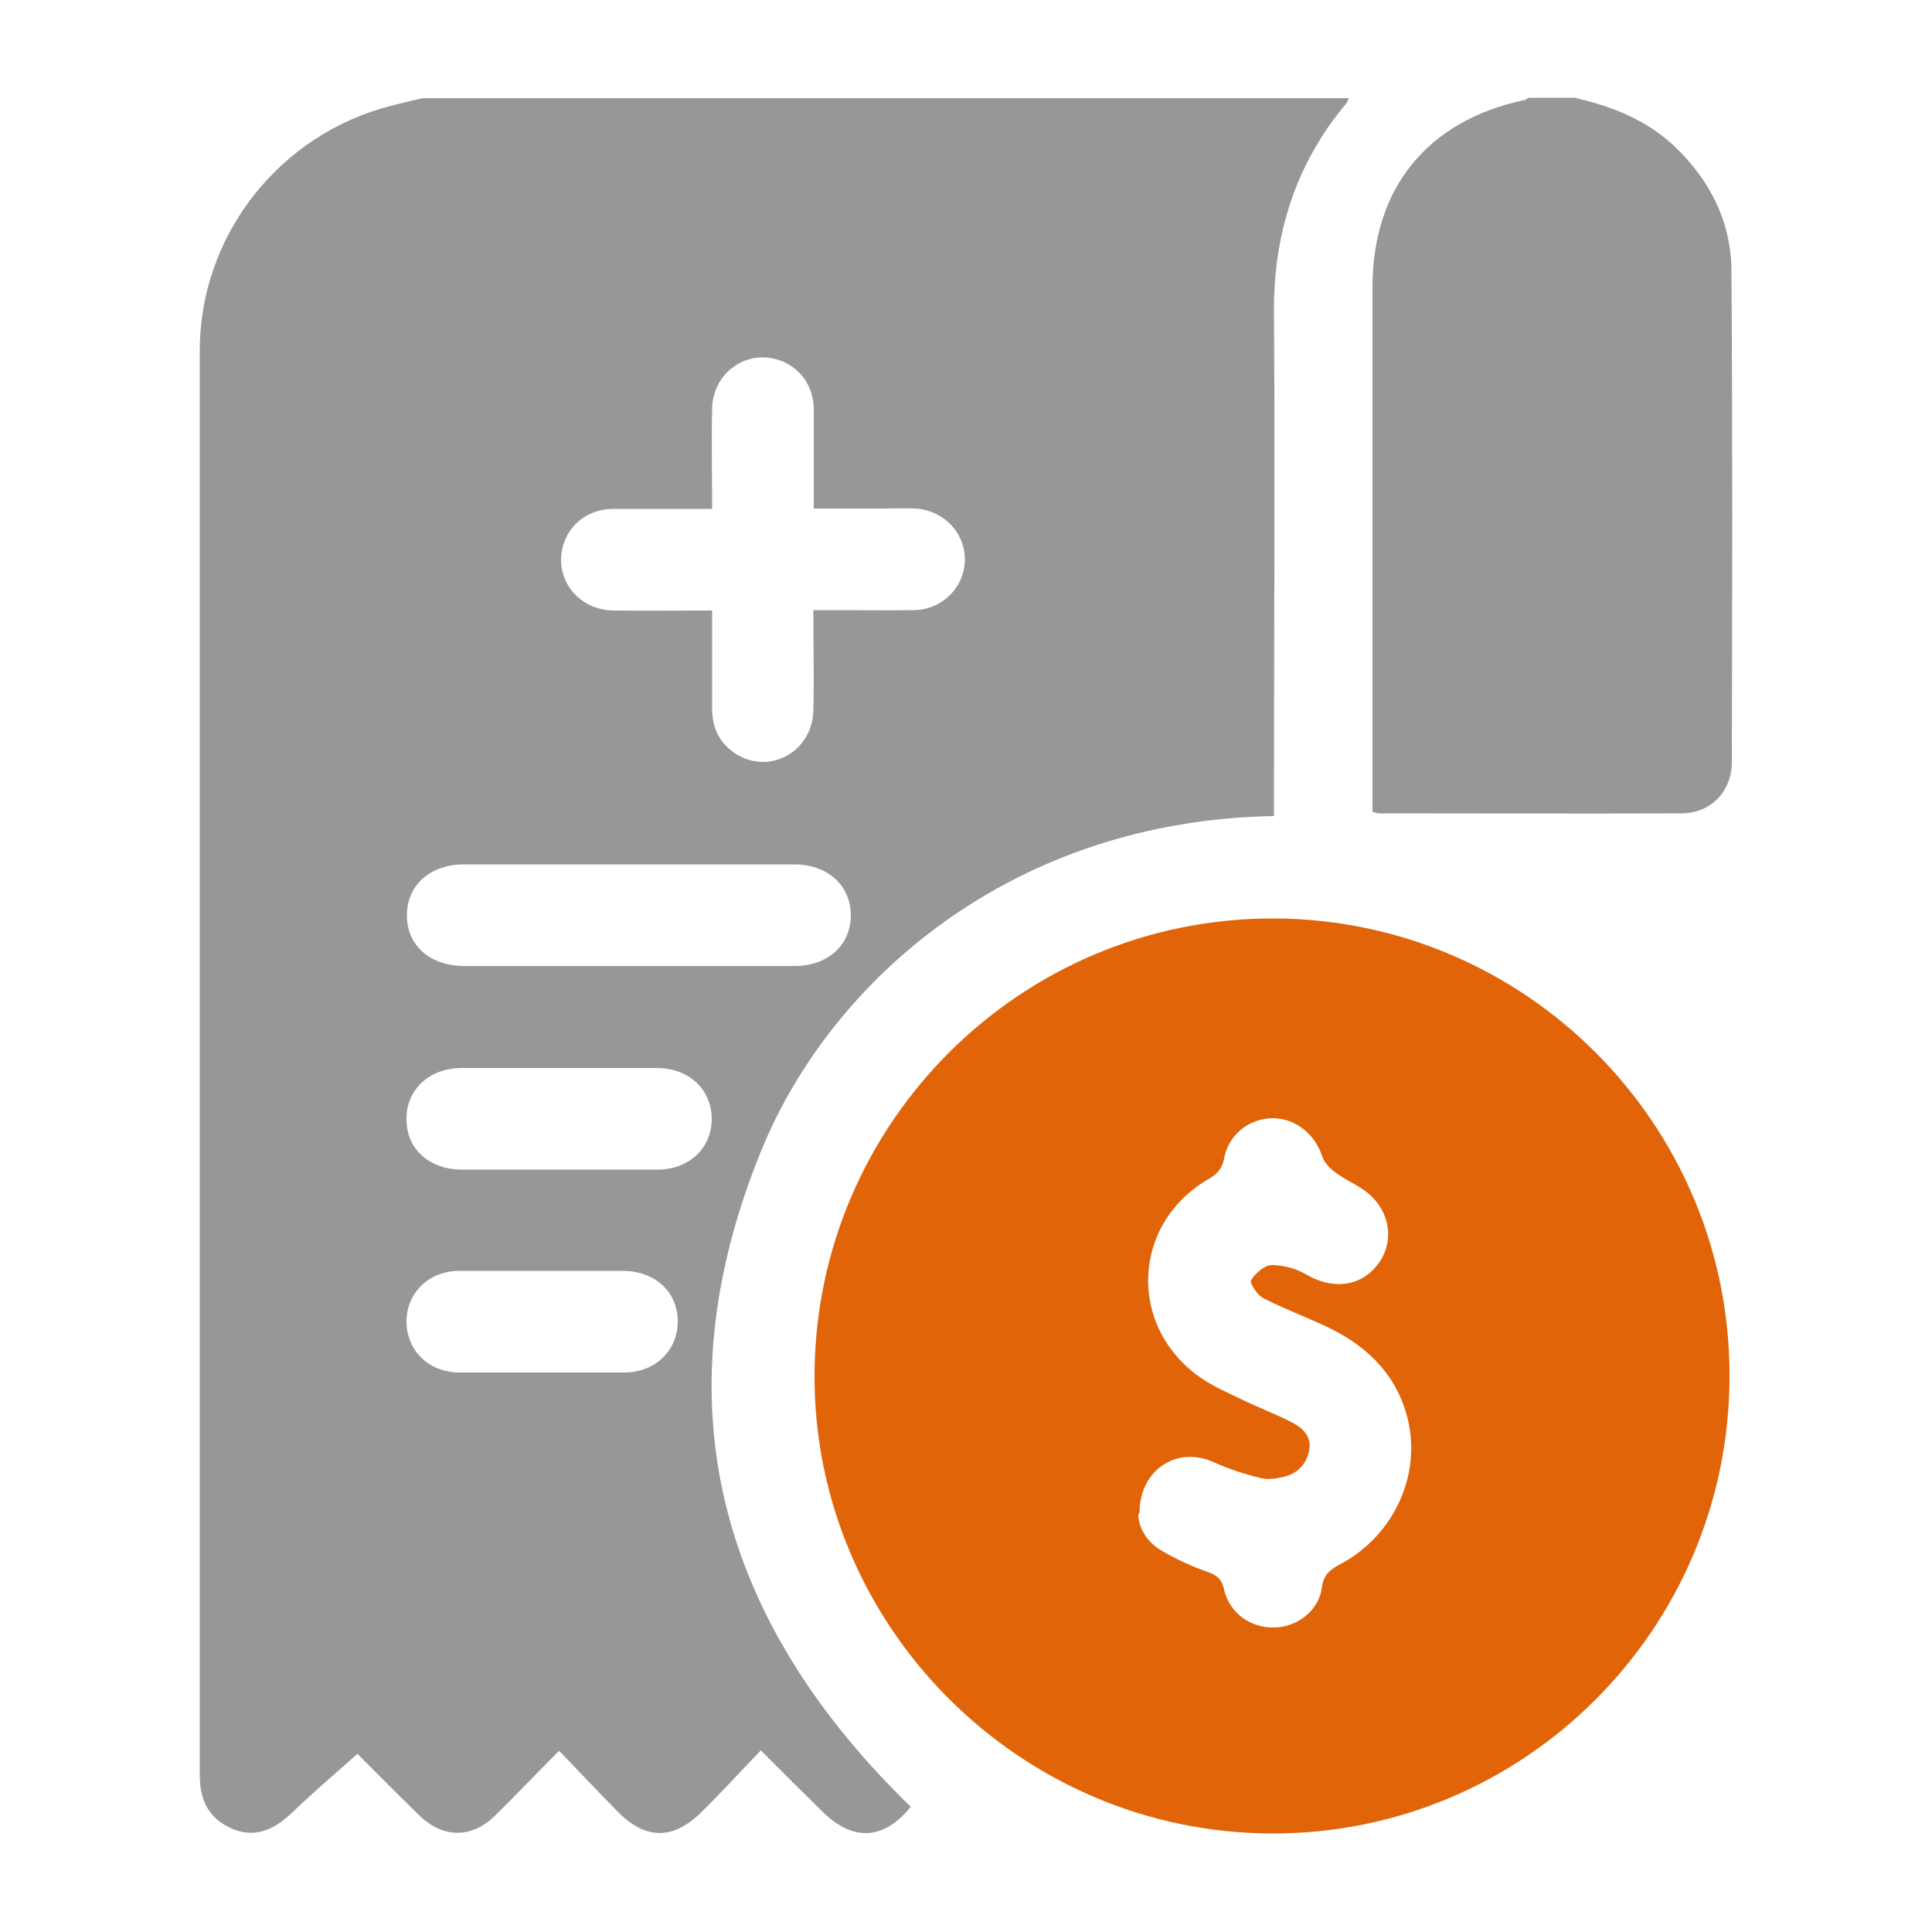
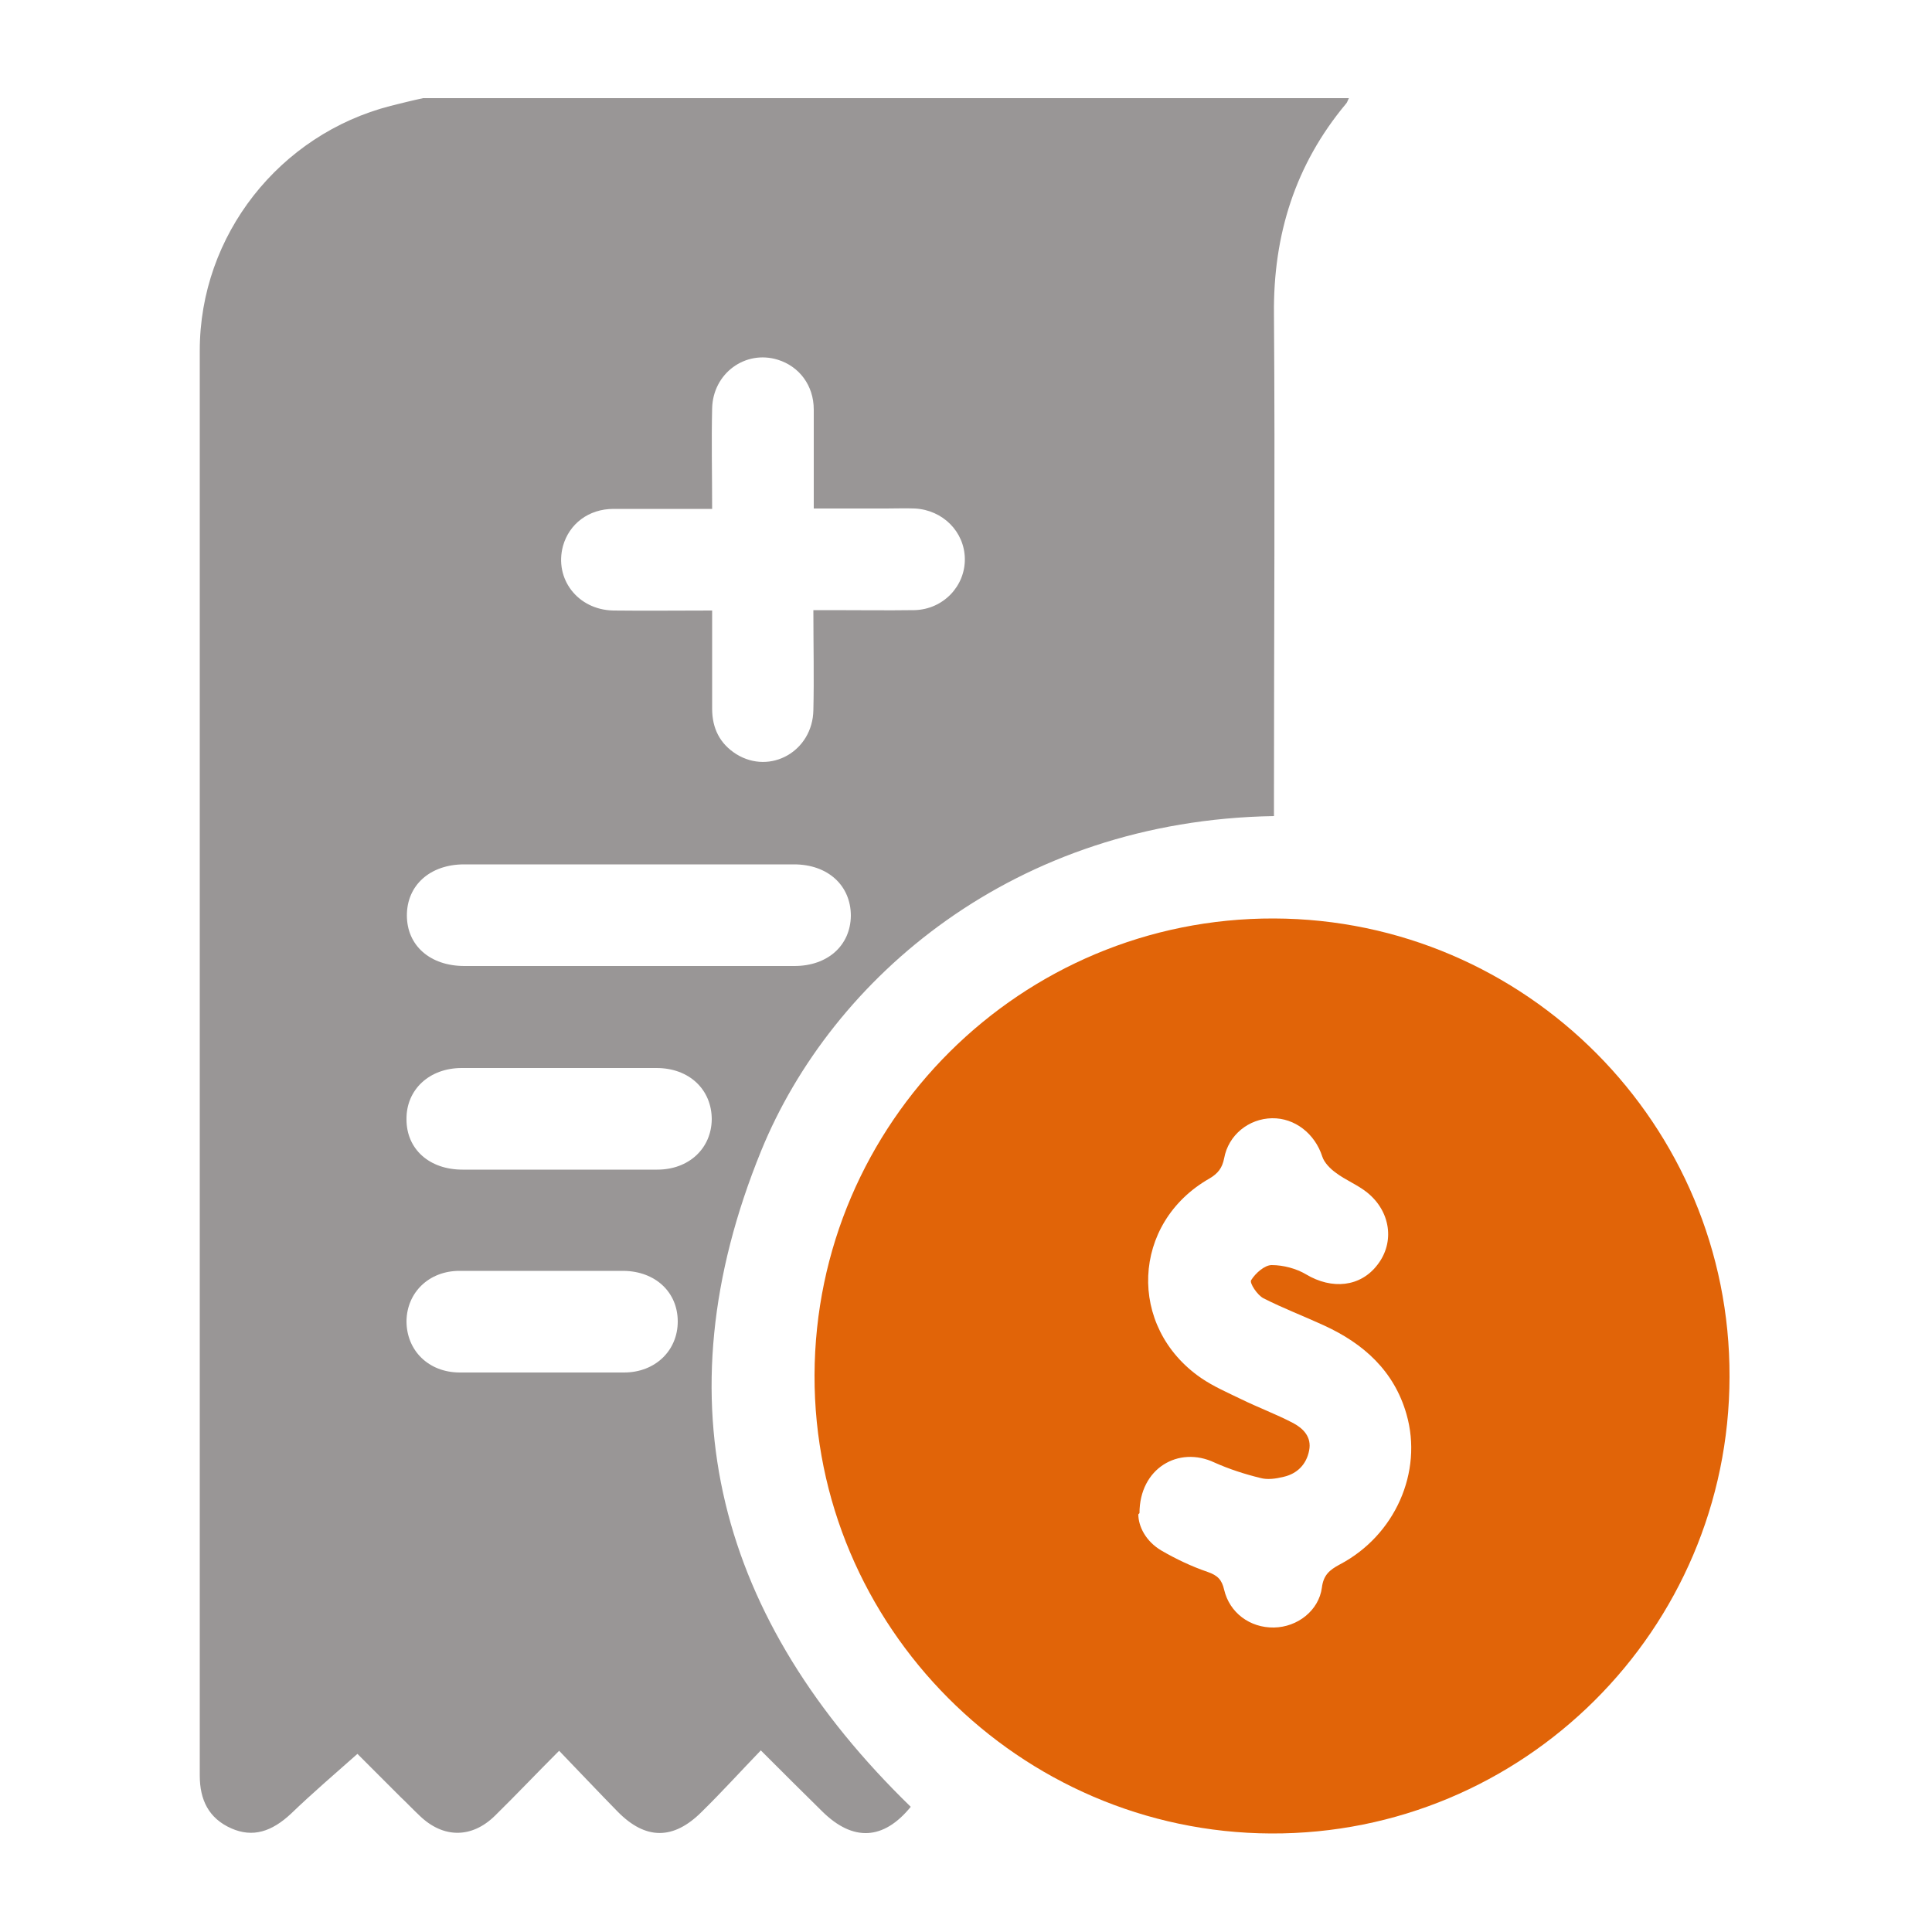
<svg xmlns="http://www.w3.org/2000/svg" id="Layer_1" width="50" height="50" viewBox="0 0 50 50">
  <defs>
    <style>
      .cls-1 {
        fill: #999696;
      }

      .cls-2 {
        fill: #e16408;
      }
    </style>
  </defs>
  <path class="cls-1" d="M10.96,2.54c7.98,0,15.96,0,23.95,0-.03.05-.04.11-.08.15-1.31,1.57-1.88,3.39-1.86,5.43.03,4.17,0,8.33,0,12.5,0,.17,0,.34,0,.5-6.71.11-11.44,4.18-13.27,8.66-2.66,6.52-1.1,12.15,3.87,16.98-.7.86-1.49.91-2.29.12-.52-.51-1.03-1.02-1.59-1.58-.54.56-1.02,1.09-1.53,1.59-.73.73-1.45.73-2.17,0-.5-.51-.99-1.03-1.52-1.58-.6.6-1.12,1.15-1.66,1.68-.6.59-1.34.59-1.95,0-.17-.16-.33-.33-.5-.49-.41-.41-.82-.82-1.11-1.11-.61.54-1.17,1.02-1.71,1.54-.51.48-1,.63-1.55.39-.59-.26-.82-.74-.82-1.37,0-12.29,0-24.59,0-36.88,0-2.98,2.06-5.59,4.94-6.33.28-.07.56-.14.84-.2ZM21.05,15.79c.18,0,.33,0,.47,0,.72,0,1.43.01,2.15,0,.74-.02,1.31-.62,1.3-1.33-.01-.7-.57-1.26-1.29-1.3-.25-.01-.5,0-.74,0-.62,0-1.24,0-1.88,0,0-.9,0-1.73,0-2.56,0-.63-.38-1.12-.93-1.29-.84-.26-1.68.35-1.7,1.26-.02.86,0,1.71,0,2.6-.89,0-1.72,0-2.55,0-.65,0-1.15.39-1.31.96-.23.85.38,1.65,1.3,1.67.84.01,1.68,0,2.56,0,0,.88,0,1.71,0,2.54,0,.51.2.91.63,1.18.88.54,1.97-.08,1.99-1.14.02-.84,0-1.69,0-2.57ZM16.22,25c1.45,0,2.89,0,4.34,0,.86,0,1.45-.53,1.46-1.3,0-.78-.59-1.33-1.47-1.33-2.85,0-5.69,0-8.54,0-.88,0-1.48.54-1.48,1.32,0,.78.6,1.31,1.49,1.31,1.4,0,2.8,0,4.2,0ZM14.43,30.27c.86,0,1.72,0,2.58,0,.82,0,1.4-.55,1.41-1.3,0-.77-.58-1.33-1.43-1.33-1.68,0-3.36,0-5.04,0-.84,0-1.44.56-1.43,1.33,0,.77.59,1.3,1.45,1.3.82,0,1.64,0,2.45,0ZM14.08,32.89c-.73,0-1.46,0-2.19,0-.79,0-1.36.56-1.37,1.3,0,.76.57,1.33,1.38,1.33,1.42,0,2.83,0,4.25,0,.81,0,1.39-.57,1.39-1.32,0-.76-.58-1.3-1.4-1.31-.69,0-1.37,0-2.06,0Z" />
-   <path class="cls-1" d="M40.79,2.54c.95.22,1.83.57,2.55,1.25.92.88,1.46,1.95,1.47,3.22.03,4.24.02,8.47.01,12.71,0,.76-.54,1.32-1.29,1.33-2.62.01-5.23,0-7.85,0-.04,0-.08-.02-.16-.04,0-.15,0-.31,0-.47,0-4.37,0-8.74,0-13.11,0-2.56,1.42-4.31,3.93-4.84.04,0,.07-.04.11-.06.41,0,.82,0,1.23,0Z" />
  <path class="cls-2" d="M21.08,35.59c.02-6.54,5.35-11.84,11.89-11.82,6.52.02,11.81,5.34,11.79,11.86-.01,6.55-5.34,11.85-11.87,11.82-6.51-.03-11.83-5.37-11.81-11.86ZM29.46,39.19c0,.31.19.7.6.94.38.22.78.41,1.19.55.26.09.37.2.43.46.14.6.67.99,1.29.98.61-.01,1.16-.44,1.24-1.03.04-.33.2-.46.46-.6,1.43-.75,2.16-2.39,1.73-3.89-.32-1.12-1.11-1.83-2.14-2.3-.52-.24-1.05-.44-1.56-.7-.16-.08-.37-.4-.32-.47.11-.18.35-.39.53-.39.3,0,.64.09.89.24.67.4,1.41.33,1.85-.25.45-.58.34-1.38-.27-1.87-.25-.2-.56-.32-.81-.51-.14-.1-.3-.26-.35-.42-.19-.59-.71-1-1.3-.99-.6.01-1.13.43-1.24,1.04-.05.25-.16.39-.38.52-2.02,1.15-2.13,3.84-.22,5.16.32.22.69.38,1.04.55.45.22.91.39,1.35.62.26.14.48.36.41.71-.07.36-.31.6-.66.68-.2.05-.42.08-.6.03-.41-.1-.81-.23-1.19-.4-.93-.44-1.94.15-1.94,1.31Z" />
</svg>